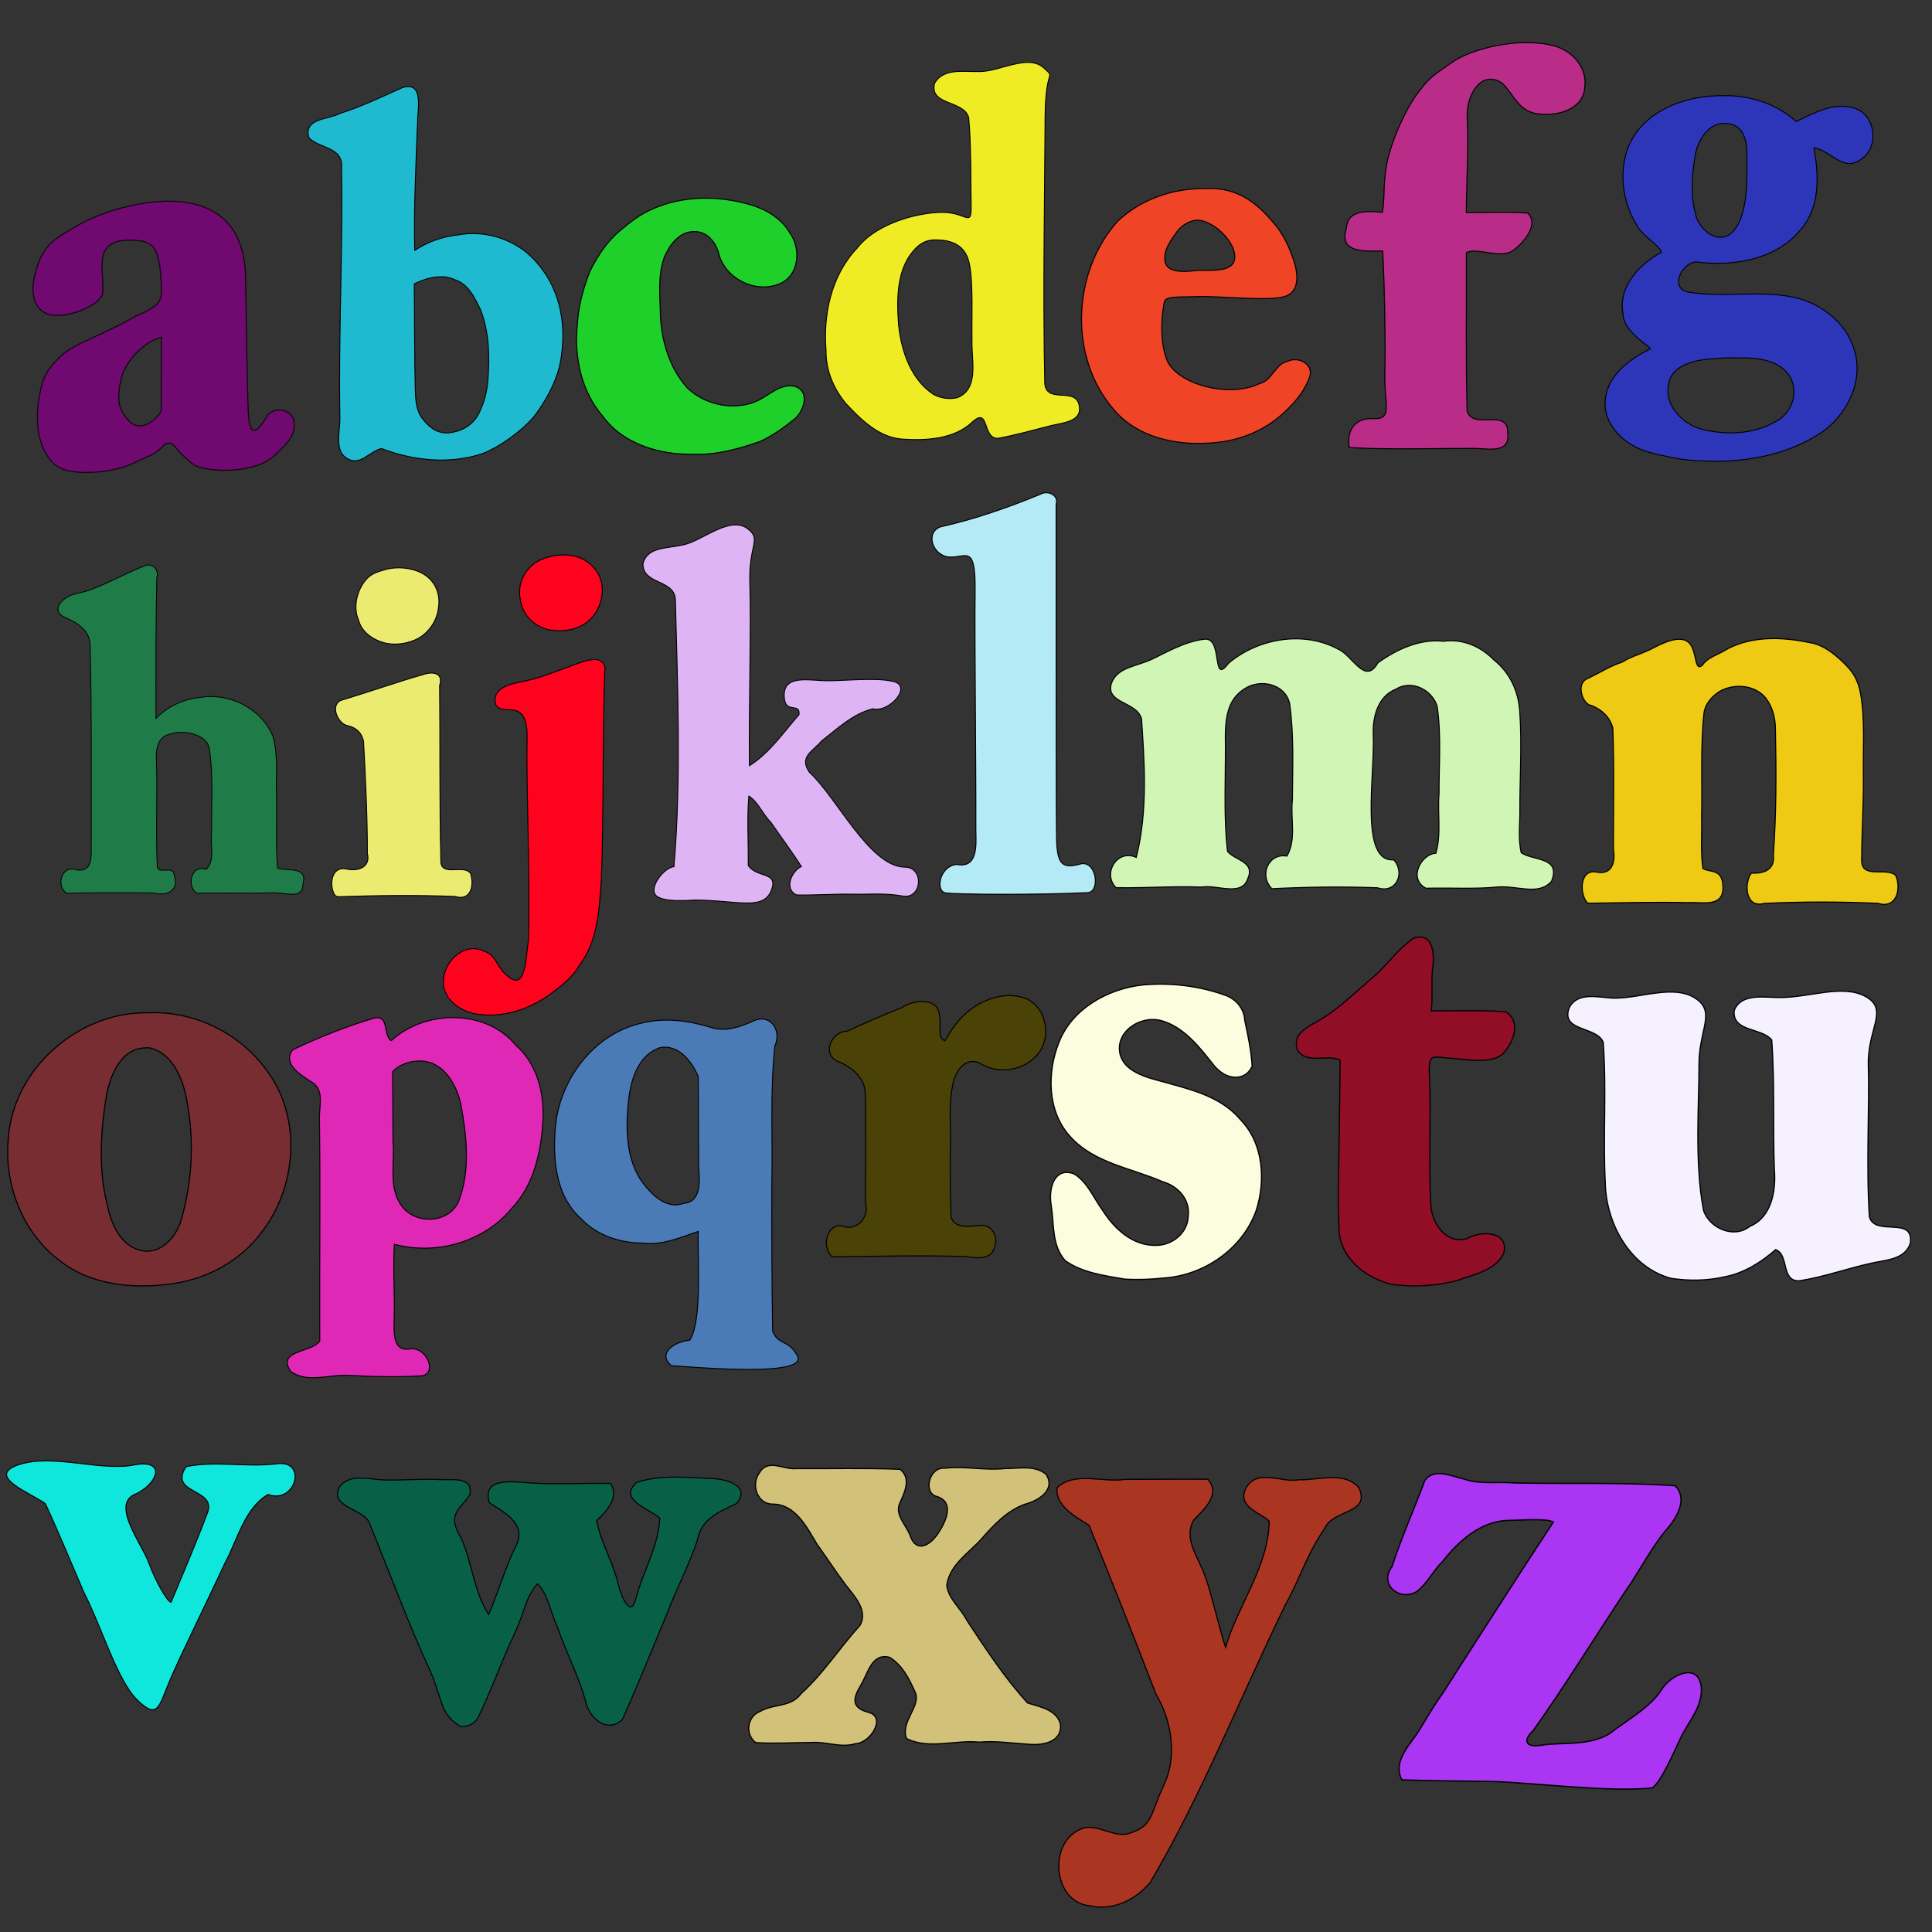
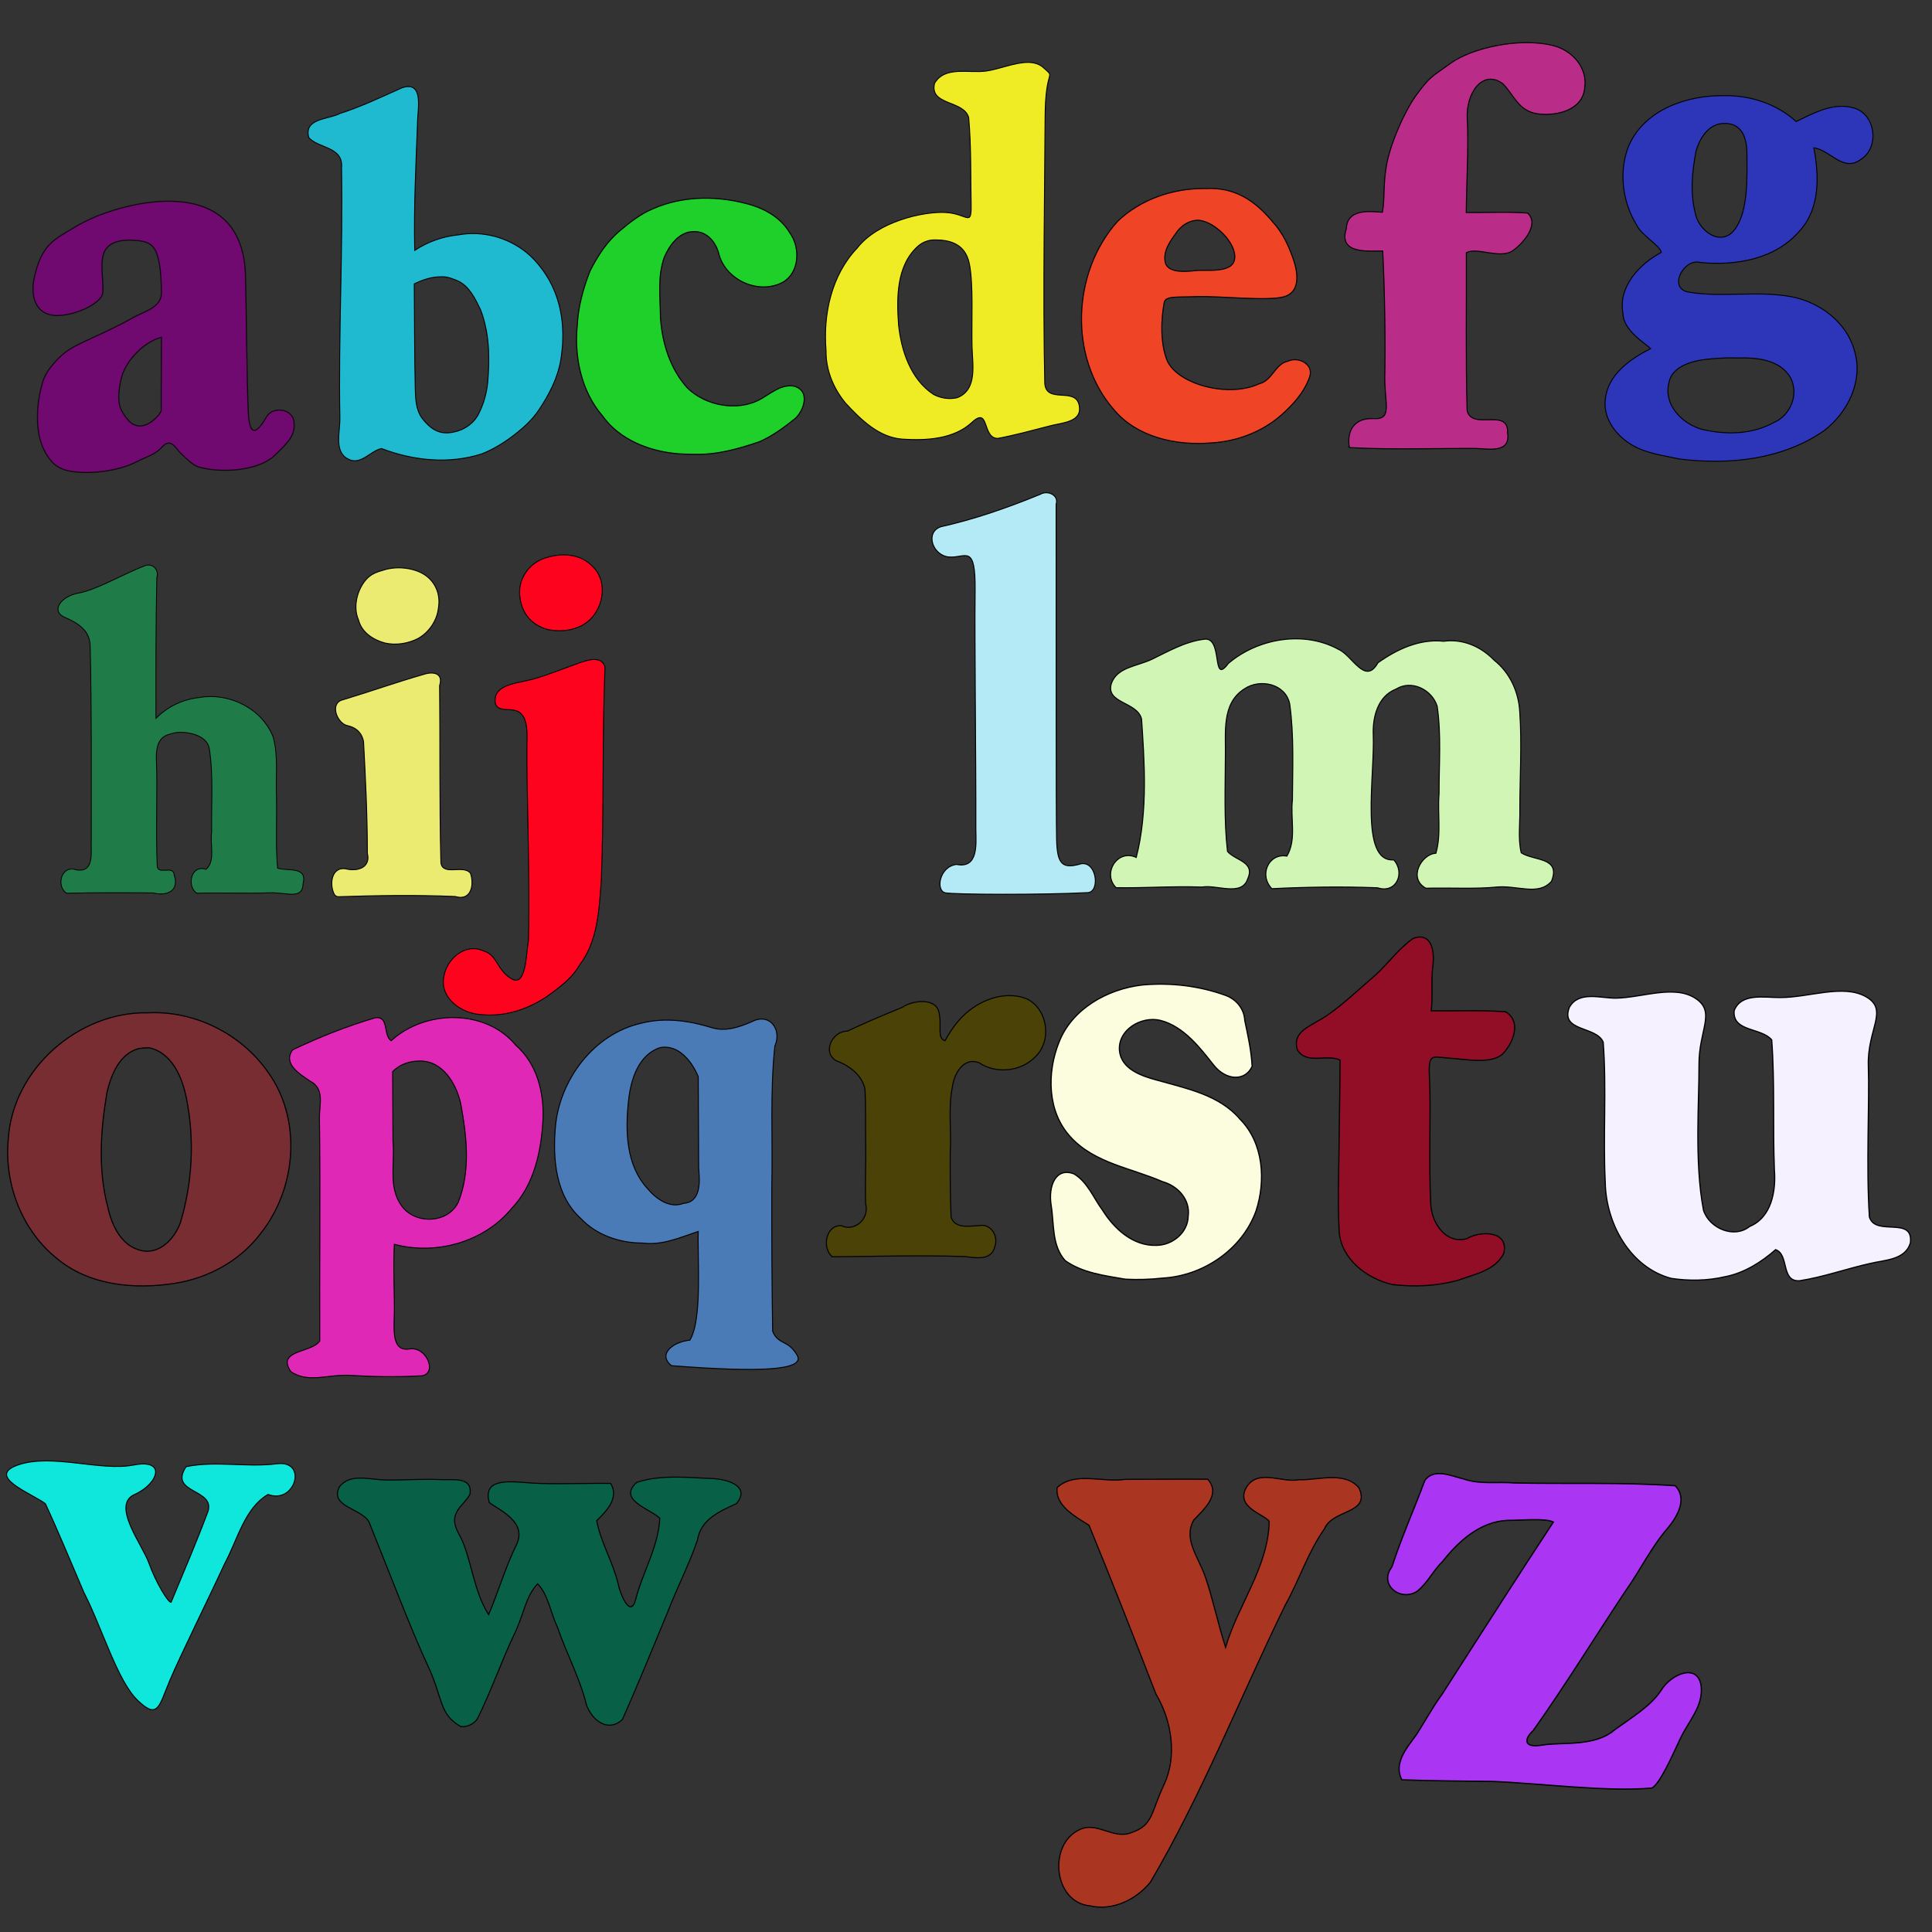
<svg xmlns="http://www.w3.org/2000/svg" xmlns:ns1="http://www.inkscape.org/namespaces/inkscape" xmlns:ns2="http://sodipodi.sourceforge.net/DTD/sodipodi-0.dtd" id="svg3505" version="1.1" ns1:version="0.91 r13725" width="1920" height="1920" viewBox="0 0 1920 1920" ns2:docname="lowercase alphabet.svg">
  <rect x="0" y="0" width="1920" height="1920" fill="#333333" stroke="none" />
  <defs id="defs3509" />
  <ns2:namedview pagecolor="#ffffff" bordercolor="#666666" borderopacity="1" objecttolerance="10" gridtolerance="10" guidetolerance="10" ns1:pageopacity="0" ns1:pageshadow="2" ns1:window-width="1280" ns1:window-height="751" id="namedview3507" showgrid="false" ns1:zoom="0.21987388" ns1:cx="536.63063" ns1:cy="752.65234" ns1:window-x="0" ns1:window-y="1" ns1:window-maximized="1" ns1:current-layer="svg3505" showguides="false">
    <ns1:grid type="xygrid" id="grid4466" />
  </ns2:namedview>
  <path style="fill:#aa3622;fill-opacity:1;stroke:#000000;stroke-width:1.133;stroke-opacity:1" d="m 1083.239,1894.005 c -36.647,-3.407 -41.903,-61.669 -10.087,-75.841 17.16,-8.234 33.614,10.466 51.46,2.98 21.389,-7.193 19.023,-19.692 32.166,-47.555 13.143,-27.863 7.905,-63.377 -8.03,-90.051 -21.65,-56.115 -43.672,-112.09 -66.483,-167.745 -13.344,-8.489 -33.888,-19.313 -31.669,-37.474 17.704,-16.359 45.47,-4.682 67.287,-8.117 27.473,-0.046 54.946,-0.33 82.418,-0.141 13.32,15.252 -3.88,29.926 -13.974,40.547 -10.605,18.723 4.406,36.333 11.45,56.326 7.045,19.994 12.681,46.994 20.184,70.149 12.445,-42.466 42.489,-79.688 43.36,-125.261 -6.436,-7.663 -32.86,-13.82 -23.16,-32.867 11.271,-20.137 35.33,-5.027 52.745,-8.395 19.267,0.596 45.048,-8.864 59.553,7.944 12.16,26.439 -26.207,21.051 -34.276,40.914 -16.497,23.256 -25.006,50.945 -38.924,75.698 -44.785,91.683 -82.251,187.189 -133.971,275.318 -14.104,17.396 -37.506,28.837 -60.05,23.574 z" id="path4455" ns1:connector-curvature="0" ns2:nodetypes="ccczcccccczccccccccc" />
  <path style="fill:#aa36f3;fill-opacity:1;stroke:#000000;stroke-width:1.28;stroke-opacity:1" d="m 1483.224,1770.393 c -30.016,-0.314 -60.037,-0.597 -90.04,-1.615 -8.781,-16.295 5.175,-32.232 14.33,-44.728 8.632,-13.389 16.072,-27.348 25.564,-40.263 21.571,-33.817 43.349,-67.49 65.064,-101.206 15.102,-23.344 30.219,-46.759 45.572,-69.981 -7.711,-4.062 -31.582,-1.625 -45.481,-1.665 -27.012,1.097 -48.547,20.43 -64.436,40.63 -9.591,9.351 -15.167,21.718 -25.476,29.867 -16.773,10.726 -38.562,-6.752 -25.047,-24.303 9.49,-29.183 22.041,-57.285 32.756,-85.989 9.354,-12.661 26.62,-4.091 38.806,-1.301 16.267,5.628 33.509,2.459 50.331,3.919 53.184,1.096 106.449,-0.824 159.567,2.735 12.738,12.674 2.054,30.893 -7.222,42 -16.568,19.093 -27.448,42.028 -42.038,62.559 -30.694,46.179 -59.687,93.503 -91.765,138.744 -9.135,8.343 -10.066,17.682 8.937,14.447 19.003,-3.235 51.957,2.082 71.813,-15.081 16.493,-11.998 36.613,-23.933 46.657,-39.87 10.044,-15.936 36.851,-27.255 39.582,-2.816 1.691,19.581 -12.704,34.153 -20.717,51.108 -8.013,16.955 -19.592,43.763 -28.064,49.278 -43.011,4.316 -114.526,-4.921 -158.693,-6.472 z" id="path4453" ns1:connector-curvature="0" ns2:nodetypes="ccccccccccccccccczczczcc" />
  <path style="fill:#086147;fill-opacity:1;stroke:#000000;stroke-width:1.025;stroke-opacity:1" d="m 457.71,1715.737 c -21.798,-12.736 -16.909,-27.11 -32.69,-60.744 -15.781,-33.634 -39.12,-94.951 -58.332,-142.57 -7.191,-13.402 -39.968,-15.045 -29.176,-35.149 10.882,-13.321 29.153,-6.819 45.647,-6.482 16.494,0.337 35.962,-1.223 53.993,-0.403 11.672,0.831 33.229,-3.747 29.758,14.977 -7.363,12.427 -22.702,18.336 -10.73,39.348 11.972,21.012 13.793,55.743 29.409,79.921 9.871,-23.247 16.825,-47.689 28.095,-70.34 9.287,-21.447 -15.084,-32.496 -27.307,-40.878 -7.266,-24.872 20.068,-21.257 41,-19.657 20.932,1.6 52.959,0.105 79.437,0.438 9.531,15.35 -6.609,29.75 -13.84,37.062 4.144,21.963 16.389,41.376 21.424,63.163 1.735,9.002 12.161,35.337 17.446,14.685 6.944,-27.074 22.567,-51.929 23.84,-80.387 -10.125,-9.537 -42.006,-18.042 -23.093,-35.429 23.849,-8.329 54.431,-4.635 73.563,-4.008 19.131,0.627 39.643,8.536 25.598,25.053 -15.51,7.189 -35.426,15.162 -38.629,36.122 -8.248,24.4 -20.361,47.444 -29.591,71.543 -14.824,35.729 -29.279,71.62 -45.088,106.93 -16.06,14.745 -33.927,-2.959 -36.894,-19.6 -7.001,-24.928 -19.197,-47.784 -27.55,-72.242 -6.743,-13.965 -9.175,-32.461 -19.743,-43.147 -12.425,13.515 -12.992,29.224 -23.699,51.278 -10.707,22.054 -22.813,56.305 -36.384,83.353 -3.824,4.915 -10.17,8.097 -16.463,7.159 z" id="path4451" ns1:connector-curvature="0" ns2:nodetypes="czcczcczccczcccccczccccccczcc" />
  <path style="fill:#10e7dc;fill-opacity:1;stroke:#000000;stroke-width:0.982;stroke-opacity:1" d="m 136.894,1689.912 c -20.291,-19.41 -35.271,-71.773 -53.511,-107.314 -12.695,-29.442 -24.814,-59.188 -38.304,-88.246 -13.144,-10.024 -60.353,-27.299 -26.673,-38.683 33.68,-11.385 81.509,6.702 114.457,0.235 32.947,-6.466 24.541,18.784 0.973,29.234 -23.568,10.45 7.535,49.648 14.217,68.374 6.683,18.726 19.185,39.546 21.988,38.779 12.448,-29.885 25.213,-59.737 36.544,-89.95 7.782,-23.143 -39.531,-17.791 -21.644,-44.794 29.788,-6.105 59.494,0.974 90.339,-2.875 30.845,-3.849 18.228,40.657 -8.844,30.494 -23.362,13.473 -30.368,45.121 -43.147,68.74 -17.955,38.884 -43.39,89.92 -54.402,115.861 -11.013,25.94 -11.703,39.554 -31.994,20.143 z" id="path4449" ns1:connector-curvature="0" ns2:nodetypes="zcczzzzccczcczz" />
-   <path style="fill:#d2c178;fill-opacity:1;stroke:#000000;stroke-width:1.174;stroke-opacity:1" d="m 750.952,1731.769 c -10.863,-8.656 -8.395,-26.011 4.546,-31.034 13.422,-7.75 30.655,-3.802 40.735,-17.714 22.224,-20.111 38.453,-45.735 58.473,-67.816 8.203,-14.811 -5.69,-29.181 -14.255,-40.134 -9.954,-13.344 -18.761,-26.893 -28.474,-40.404 -10.129,-16.707 -21.117,-39.518 -43.685,-39.897 -15.61,0.437 -22.259,-19.288 -13.799,-30.703 8.455,-15.247 24.119,-3.195 36.623,-4.593 34.471,0.221 68.959,-0.671 103.416,0.699 10.953,8.921 5.058,21.818 -0.311,33.551 -5.369,11.732 6.477,21.626 10.339,32.605 5.924,16.768 19.109,10.333 27.647,-2.367 8.537,-12.7 16.181,-31.033 -0.745,-36.658 -14.737,-3.085 -8.124,-29.755 7.312,-28.22 19.917,-2.28 39.891,2.45 59.847,0.344 13.538,0.172 29.973,-3.88 41.099,5.904 9.739,15.655 -8.204,26.333 -21.528,29.643 -17.18,6.396 -30.084,19.826 -42.294,33.78 -12.21,13.954 -32.315,26.051 -34.989,46.702 1.527,13.712 14.02,22.887 19.996,34.884 18.728,28.322 37.315,56.986 60.329,82.088 12.351,3.801 29.908,6.979 32.764,21.932 0.876,17.56 -18.649,20.366 -32.116,19.019 -16.217,-1.003 -32.479,-3.498 -48.698,-2.056 -23.947,-2.496 -49.491,7.508 -72.221,-3.478 -6.682,-16.635 14.862,-32.272 8.466,-46.314 -6.396,-14.042 -12.632,-26.577 -25.273,-34.49 -17.761,-4.41 -20.84,14.394 -28.946,28.094 -8.106,13.7 -8.857,22.113 8.308,26.721 17.165,4.609 2.022,30.156 -13.497,31.049 -14.631,4.417 -28.976,-2.367 -43.626,-1.25 -18.478,0.126 -36.976,1.282 -55.442,0.114 z" id="path4447" ns1:connector-curvature="0" ns2:nodetypes="cccccccccczczccccczccccccczczzccc" />
  <path style="fill:#df28b6;fill-opacity:1;stroke:#000000;stroke-width:0.97;stroke-opacity:1" d="m 372.869,1011.464 c -28.146,8.363 -55.526,19.203 -82.022,31.831 -10.255,13.928 7.448,24.38 17.29,31.081 14.822,7.693 9.165,23.413 9.321,36.356 1.039,73.958 -0.021,147.923 0.328,221.883 -7.929,11.997 -43.485,8.694 -28.801,30.45 17.397,12.018 37.628,2.459 58.709,3.751 21.081,1.292 45.857,1.903 68.719,0.553 19.525,0.78 8.718,-29.665 -9.354,-26.784 -18.073,2.881 -15.431,-18.869 -15.155,-36.673 0.276,-17.804 -1.323,-44.883 0,-67.325 41.512,11.108 89.292,-2.216 116.763,-35.87 21.967,-23.024 29.201,-56.258 30.892,-87.075 1.503,-27.12 -5.678,-56.354 -26.826,-74.788 -30.021,-36.514 -90.361,-35.453 -123.994,-4.578 -8.219,-5.503 -1.738,-24.735 -15.87,-22.814 z m 43.892,42.971 c 23.117,-0.614 36.735,22.59 41.128,42.49 5.885,32.007 9.924,66.634 -2.416,97.656 -10.155,21.681 -43.297,22.529 -56.559,3.471 -13.302,-18.617 -6.232,-42.601 -8.366,-63.769 -0.154,-23.122 -0.197,-46.244 -0.312,-69.367 6.844,-7.056 16.805,-10.537 26.525,-10.483 z" id="path4417" ns1:connector-curvature="0" ns2:nodetypes="cccccczczzccccccccccccc" />
  <path id="path4411" style="fill:#4a7bb6;fill-opacity:1;stroke:#000000;stroke-width:0.975;stroke-opacity:1" d="m 679.266,1195.87 c 17.67,-1.115 16.228,-22.095 15.044,-34.955 -0.18,-30.277 -0.253,-60.579 -0.412,-90.866 -6.064,-14.959 -19.417,-32.217 -37.569,-29.012 -21.848,6.875 -29.477,31.931 -31.652,52.444 -3.317,30.109 -2.752,64.671 19.224,88.163 8.403,9.947 21.771,19.589 35.365,14.226 z m -12.046,161.315 c -14.16,-11.695 2.084,-23.819 18.328,-25.335 12.499,-20.333 7.465,-79.922 8.357,-108.06 -17.857,5.914 -35.747,14.09 -55.056,11.546 -22.79,0.049 -45.976,-7.708 -61.798,-24.603 -24.982,-22.573 -27.791,-58.884 -25.151,-90.368 4.075,-47.317 38.194,-93.044 85.66,-103.554 23.085,-5.927 47.127,-2.509 69.546,4.381 13.709,4.367 27.39,-0.395 39.945,-5.803 18.091,-9.507 30.262,8.162 22.988,24.208 -4.927,46.657 -1.938,93.662 -3.036,140.475 -0.083,47.633 0.094,95.268 0.845,142.896 5.617,13.922 15.011,7.876 24.286,23.715 9.275,15.839 -40.934,17.029 -124.913,10.502 z" ns1:connector-curvature="0" ns2:nodetypes="ccccccccccccccccccczc" />
  <path style="fill:#782d33;fill-opacity:1;stroke:#000000;stroke-width:1.105;stroke-opacity:1" d="m 147.189,1006.517 c -69.081,-1.468 -134.837,56.038 -138.977,125.725 -4.153,44.597 13.772,91.329 49.351,119.23 31.693,26.032 75.843,30.007 115.048,24.067 33.838,-4.999 65.941,-22.356 86.59,-49.953 35.583,-44.867 41.211,-113.491 6.744,-160.616 -26.484,-37.686 -72.668,-60.704 -118.757,-58.453 z m 0.868,34.731 c 23.015,4.877 33.136,29.595 37.23,50.332 8.186,40.891 5.976,83.95 -6.122,123.817 -5.729,15.648 -20.881,31.835 -39.072,27.301 -19.734,-4.587 -29.054,-25.144 -32.988,-43.166 -9.829,-37.247 -7.155,-76.592 -0.744,-114.159 4.101,-17.269 12.266,-37.771 30.934,-43.148 3.539,-0.718 7.158,-0.925 10.762,-0.977 z" id="path6443" ns1:connector-curvature="0" ns2:nodetypes="ccccccccccccccc" />
  <path style="fill:#4a4207;fill-opacity:1;stroke:#000000;stroke-width:1.014;stroke-opacity:1" d="m 826.765,1248.705 c -10.022,-8.892 -6.11,-31.194 9.178,-30.699 13.795,6.541 28.184,-7.104 24.339,-21.443 -0.684,-20.588 0.434,-41.372 0.016,-62.039 -0.336,-17.368 0.326,-34.827 -0.726,-52.138 -2.896,-14.363 -15.99,-23.648 -28.921,-28.383 -13.885,-8.941 -2.984,-29.415 11.463,-29.28 17.853,-8.385 36.037,-16.09 54.283,-23.497 11.008,-7.479 33.287,-9.657 36.635,4.382 3.348,14.04 -2.323,26.203 6.14,28.658 6.291,-11.495 14.025,-22.362 24.606,-30.439 15.83,-12.257 38.554,-19.111 57.619,-10.732 20.273,10.867 24.03,41.846 7.149,57.461 -14.329,14.501 -38.738,16.886 -55.646,5.522 -15.235,-5.872 -24.585,10.8 -26.31,23.498 -4.549,21.601 -0.92,43.787 -2.26,65.644 -0.106,21.474 -0.073,42.958 0.854,64.417 4.037,11.914 18.4,8.729 28.062,8.295 11.561,-2.148 19.04,10.445 15.535,20.48 -3.293,14.809 -18.962,11.675 -29.801,10.316 -43.716,-1.399 -87.526,-0.187 -131.196,0.267 l -0.656,-0.188 -0.362,-0.104 z" id="path4401" ns1:connector-curvature="0" ns2:nodetypes="cccccccczccccccccccccccc" />
  <path style="fill:#fcfcdf;fill-opacity:1;stroke:#000000;stroke-width:1.198;stroke-opacity:1" d="m 1118.421,1271.273 c -20.485,-3.57 -42.575,-6.168 -59.883,-18.511 -13.442,-15.257 -10.792,-35.604 -13.915,-54.918 -3.123,-19.314 4.627,-38.324 22.847,-31.178 13.466,8.182 19.316,24.066 28.415,36.322 11.547,18.321 30.074,35.322 53.073,34.634 16.034,0.028 31.652,-12.511 31.87,-29.213 2.139,-16.574 -10.566,-29.991 -25.655,-34.135 -30.784,-13.455 -67.271,-18.224 -91.051,-44.121 -23.446,-25.058 -23.915,-63.854 -11.737,-94.303 12.981,-33.397 48.207,-52.894 82.466,-56.953 28.063,-2.625 56.959,0.763 83.457,10.424 10.364,3.857 18.165,13.353 18.681,24.568 3.185,15.154 6.576,30.36 7.388,45.871 -7.061,15.087 -25.916,14.215 -38.242,-1.277 -12.326,-15.492 -29.392,-38.772 -53.435,-44.54 -18.655,-4.261 -42.1,9.514 -40.173,30.379 1.871,17.978 21.477,24.855 36.528,28.916 29.379,8.422 62.529,14.518 83.315,39.084 23.343,23.547 25.689,60.841 15.88,91.014 -13.773,38.38 -52.578,64.607 -92.808,66.818 -12.283,1.367 -24.677,1.732 -37.02,1.117 z" id="path4397" ns1:connector-curvature="0" ns2:nodetypes="cczccccccccccczccccccc" />
  <path style="fill:#910e26;fill-opacity:1;stroke:#000000;stroke-width:1.15;stroke-opacity:1" d="m 1383.651,1276.558 c -25.198,-5.904 -50.622,-24.937 -52.822,-52.539 -1.678,-34.15 -0.06,-68.43 0.105,-102.63 0.356,-22.628 0.722,-45.256 0.823,-67.887 -13.347,-6.371 -33.235,4.968 -42.467,-10.248 -4.943,-16.893 9.778,-22.051 25.452,-31.528 15.674,-9.476 35.874,-28.696 53.229,-43.674 12.45,-11.577 22.575,-26.01 36.645,-35.567 18.462,-6.56 21.224,13.534 19.326,27.718 -1.899,14.185 0.178,29.627 -1.625,44.333 24.643,0.356 49.327,-0.888 73.934,0.942 15.392,9.233 8.574,29.062 -1.897,40.861 -10.471,11.8 -37.183,6.392 -54.536,5.195 -17.353,-1.197 -20.673,-5.847 -19.154,21.989 1.519,27.837 -0.967,82.606 1.235,123.767 1.102,18.35 14.987,39.406 35.85,33.676 13.621,-8.173 42.307,-7.988 36.619,14.754 -8.487,17.092 -29.62,20.711 -45.972,26.782 -21.027,5.705 -43.169,6.571 -64.746,4.054 z" id="path4395" ns1:connector-curvature="0" ns2:nodetypes="ccccczcczcczzzccccc" />
  <path style="fill:#f6f1fe;fill-opacity:1;stroke:#000000;stroke-width:1.181;stroke-opacity:1" d="m 1660.624,1270.393 c -40.941,-11.061 -64.571,-54.752 -65.331,-95.021 -2.357,-46.547 1.482,-93.216 -2.067,-139.725 -6.711,-16.1 -42.968,-10.169 -33.621,-34.546 9.35,-16.741 31.089,-8.941 46.347,-9.145 26.212,-0.496 57.632,-13.529 78.754,0.057 21.121,13.586 3.496,31.218 3.74,66.393 0.244,35.175 -4.739,96.837 4.499,144.414 5.777,17.864 30.402,28.479 45.882,15.989 21.73,-8.926 26.314,-35.561 24.518,-56.448 -1.648,-42.964 0.524,-86.027 -2.643,-128.941 -10.23,-12.357 -39.14,-7.766 -37.338,-28.984 6.939,-18.056 30.318,-12.909 45.476,-13.126 28.56,0.231 62.842,-13.777 85.683,-0.693 22.841,13.084 0.988,32.146 2.214,68.665 1.225,36.519 -2.293,100.183 1.06,150.179 6.13,19.87 44.107,-1.558 40.722,25.816 -5.197,16.941 -25.581,16.867 -39.899,20.31 -23.564,5.247 -46.513,13.559 -70.358,17.239 -18.779,0.944 -9.917,-26.01 -23.674,-30.943 -14.064,12.3 -31.043,23.171 -50.134,26.867 -17.604,4.103 -35.996,4.373 -53.829,1.644 z" id="path4393" ns1:connector-curvature="0" ns2:nodetypes="ccccczzcccccczzccccccc" />
-   <path style="fill:#deb4f5;fill-opacity:1;stroke:#000000;stroke-width:0.916;stroke-opacity:1" d="m 669.766,861.298 c 7.597,-88.249 3.325,-187.462 1.401,-266.181 -1.823,-19.696 -32.927,-14.112 -32.162,-35.163 5.017,-17.726 25.604,-14.271 43.105,-19.29 17.501,-5.019 43.952,-27.818 60.692,-15.358 14.712,10.95 0.932,15.708 2.378,54.969 1.446,39.261 -1.066,120.327 -0.395,180.693 20.216,-12.819 33.925,-33.299 49.254,-50.707 1.463,-13.157 -14.126,0.57 -14.724,-18.448 -0.598,-19.018 18.333,-16.683 36.61,-15.488 18.277,1.194 51.598,-3.689 71.621,0.832 20.023,4.521 -3.92,31.416 -20.008,27.227 -20.168,4.948 -35.193,19.717 -51.077,31.95 -7.979,9.989 -23.076,15.376 -11.97,31.33 26.842,24.326 59.355,93.075 94.211,94.083 20.136,-0.575 17.916,32.682 -2.024,28.649 -17.205,-3.132 -34.394,-1.371 -51.759,-1.795 -17.759,-0.241 -35.594,1.201 -53.288,0.788 -13.148,-6.217 -4.521,-24 4.762,-28.251 -9.422,-14.847 -20.218,-29.188 -30.279,-43.906 -7.95,-7.702 -13.225,-21.062 -21.923,-26.077 -1.912,22.809 -0.278,45.937 -0.595,68.87 8.541,12.94 29.977,5.711 23.134,24.337 -7.816,21.277 -34.142,10.125 -76.694,10.125 -2.389,0 -31.815,2.913 -38.453,-4.958 -6.637,-7.87 8.084,-27.169 18.184,-28.228 z" id="path4379" ns1:connector-curvature="0" ns2:nodetypes="ccczazcczzzcccccccccccsszc" />
  <path style="fill:#d0f5b4;fill-opacity:1;stroke:#000000;stroke-width:1.035;stroke-opacity:1" d="m 1109.162,882.167 c -14.119,-14.053 1.301,-38.854 20.015,-30.064 12.017,-46.545 7.835,-98.554 5.285,-137.541 -4.285,-17.494 -36.126,-15.252 -29.958,-35.431 5.916,-16.36 25.404,-16.78 40.669,-24.147 15.265,-7.367 32.614,-17.401 51.245,-19.692 19.658,-3.204 7.121,47.085 24.269,24.042 29.332,-24.988 75.104,-32.98 109.547,-13.988 13.847,6.139 26.408,36.14 39.127,13.326 18.963,-13.47 41.458,-23.952 65.281,-21.407 19.057,-2.596 37.013,5.158 50.126,18.753 15.953,12.557 24.592,31.868 25.575,51.913 2.199,31.891 0.059,63.91 0.063,95.854 0.284,14.502 -1.959,29.67 1.387,43.738 12.789,8.278 39.635,4.052 30.086,28.222 -12.857,15.023 -34.256,3.72 -54.909,5.82 -20.653,2.1 -46.603,0.532 -69.897,1.153 -18.114,-9.601 -4.554,-33.996 9.877,-34.753 5.568,-19.16 1.506,-39.448 3.156,-59.092 -0.081,-28.965 2.334,-58.327 -1.865,-87.021 -5.123,-16.508 -25.485,-26.672 -40.921,-17.038 -18.411,7.171 -23.249,28.354 -22.585,45.176 1.643,41.577 -13.869,127.247 20.346,124.51 11.625,12.91 2.635,33.931 -16.111,27.768 -34.954,-1.345 -70.007,-0.828 -104.956,0.907 -13.191,-13.31 -3.434,-35.571 14.873,-32.396 9.897,-16.75 3.253,-37.474 5.501,-55.878 0.141,-31.82 1.699,-63.938 -2.74,-95.519 -4.252,-19.992 -29.584,-25.252 -45.035,-14.761 -22.934,14.502 -18.307,43.865 -18.858,66.982 -0.051,31.477 -1.486,63.262 2.11,94.521 7.911,9.347 28.067,10.144 19.923,27.609 -5.927,17.509 -31.206,5.1 -45.257,7.832 -28.447,-1.099 -57.011,1.098 -85.366,0.602 z" id="path4377" ns1:connector-curvature="0" ns2:nodetypes="cccczcccccccccczcccccscccccccccccc" />
-   <path style="fill:#eeca15;fill-opacity:1;stroke:#000000;stroke-width:1.099;stroke-opacity:1" d="m 1577.548,897.282 c -7.793,-8.13 -8.173,-33.314 8.371,-30.739 16.068,3.583 19.711,-9.574 17.448,-22.536 0.01,-40.176 0.861,-80.394 -0.58,-120.543 -2.734,-10.318 -10.58,-18.181 -21.042,-22.26 -8.516,-0.715 -15.961,-20.618 -5.067,-26.363 12.192,-5.71 24.346,-13.466 35.481,-16.818 8.839,-5.928 21.767,-8.835 32.371,-14.896 11.096,-5.545 31.72,-15.381 37.663,1.803 3.549,7.22 2.925,25.647 11.402,13.832 5.292,-5.83 14.555,-8.541 24.09,-14.398 24.747,-12.47 53.958,-11.314 80.406,-5.829 15.7,2.051 29.976,15.774 37.76,23.84 7.784,8.066 11.511,17.353 13.218,27.178 4.674,27.604 2.199,55.849 2.768,83.724 0.157,27.002 -1.595,53.979 -1.724,80.96 -0.68,20.195 24.376,6.922 33.888,15.757 5.646,13.337 0.891,33.557 -17.605,27.724 -37.742,-1.699 -75.522,-1.72 -113.262,0.057 -18.532,5.344 -20.343,-19.986 -12.583,-30.145 12.182,0.813 23.633,-3.253 21.776,-17.894 2.988,-41.411 2.958,-83.036 2.064,-124.529 -0.045,-12.541 -3.072,-22.755 -9.704,-31.611 -10.967,-13.273 -31.657,-14.6 -45.951,-6.392 -6.726,4.363 -14.294,11.997 -15.357,21.829 -3.607,33.965 -1.595,68.272 -2.325,102.378 0.472,17.242 -1.181,34.739 1.297,51.811 7.565,4.101 20.095,-0.252 19.957,19.286 -0.138,19.538 -21.158,13.726 -33.768,14.524 -32.955,-0.742 -65.924,0.181 -98.86,0.563 l -2.131,-0.314 z" id="path4375" ns1:connector-curvature="0" ns2:nodetypes="cccccccccccczcccccccccccccczcccc" />
  <path style="fill:#1f7b47;fill-opacity:1;stroke:#000000;stroke-width:0.817;stroke-opacity:1" d="m 66.206,887.728 c -10.723,-6.769 -5.596,-28.747 9.887,-23.218 18.438,2.794 13.883,-18.533 14.592,-30.212 C 90.649,769.948 91.159,705.57 89.598,641.239 88.96,627.145 78.874,619.711 64.473,613.567 50.071,607.423 60.193,592.611 78.171,589.364 c 17.978,-3.247 43.701,-18.657 65.839,-27.191 7.804,-3.06 14.342,4.54 11.857,11.78 -1.088,46.635 -0.948,93.296 -0.876,139.941 11.378,-11.666 26.974,-19.126 43.346,-20.712 29.455,-5.187 61.994,10.909 73.1,39.188 5.37,19.172 2.403,39.544 3.316,59.236 0.544,23.687 -0.989,47.568 1.116,71.14 9.812,3.26 29.846,-2.166 25.357,15.307 -0.525,16.888 -16.506,8.393 -34.021,9.218 -17.515,0.825 -47.733,-0.236 -71.582,0.386 -10.16,-6.198 -6.389,-28.841 9.155,-23.731 9.668,-8.412 3.603,-25.177 5.558,-37.087 -0.455,-27.311 1.848,-54.909 -2.197,-82.004 -1.776,-15.872 -26.257,-18.546 -34.813,-16.442 -8.556,2.104 -19.128,3.453 -17.895,28.008 1.232,24.555 -0.703,69.589 0.81,104.327 0.712,9.264 16.524,-1.523 16.924,9.096 5.309,15.914 -7.787,20.976 -21.096,17.546 -28.613,-0.231 -57.275,-0.402 -85.863,0.357 z" id="path4373" ns1:connector-curvature="0" ns2:nodetypes="cccczzcccccccczcccczzcccc" />
  <path style="fill:#b4eaf5;fill-opacity:1;stroke:#000000;stroke-width:0.996;stroke-opacity:1" d="m 950.625,859.052 c 21.568,4.359 19.425,-19.901 19.146,-34.069 0.158,-79.102 -1.35,-189.175 -0.738,-237.314 0.612,-48.139 -9.153,-32.927 -25.642,-34.106 -16.489,-1.179 -24.566,-24.444 -8.508,-30.059 33.838,-7.524 66.756,-19.076 98.809,-32.211 7.413,-4.481 18.879,0.728 15.88,9.936 0.123,111.158 -0.14,310.592 0.503,333.476 0.642,22.884 4.975,28.776 21.985,24.362 17.534,-6.46 22.08,27.352 8.887,28.019 -47.129,2.382 -131.353,1.964 -141.35,0.226 -9.997,-1.739 -6.343,-26.205 11.028,-28.259 z" id="path4371" ns1:connector-curvature="0" ns2:nodetypes="cczzccczcszc" />
  <path style="fill:#ebeb72;fill-opacity:1;stroke:#000000;stroke-width:0.927;stroke-opacity:1" d="m 382.364,638.988 c -11.66,-3.137 -22.998,-10.708 -26.034,-22.777 -5.491,-12.357 -1.77,-27.666 5.305,-37.501 7.075,-9.834 14.826,-10.499 22.222,-12.949 13.872,-3.488 30.711,-0.656 40.445,7.091 9.734,7.747 13.403,19.627 11.402,31.282 -1.323,12.587 -9.342,24.266 -20.166,30.356 -10.064,5.151 -22.106,7.071 -33.174,4.497 z m -50.043,249.96 c -5.586,-10.441 -2.694,-29.342 13.149,-25.106 11.789,2.178 22.912,-2.794 19.607,-15.866 0.031,-37.021 -1.815,-74.109 -3.805,-111.082 -1.401,-7.404 -6.003,-13.577 -16.113,-15.792 -10.11,-2.215 -17.822,-21.924 -4.944,-25.513 26.894,-8.094 53.4,-17.501 80.389,-25.257 9.872,-3.369 20.248,-1.46 16.284,10.947 0.593,58.711 -0.225,117.448 1.276,176.143 2.002,13.534 22.353,1.39 29.423,10.464 3.932,11.711 0.524,27.902 -15.261,23.028 -38.491,-1.591 -77.035,-1.058 -115.525,0.222 -1.745,0.151 -3.562,-0.674 -4.479,-2.188 z" id="path4359" ns1:connector-curvature="0" ns2:nodetypes="cczczccccccczcccccccc" />
  <path style="fill:#fd031e;fill-opacity:1;stroke:#000000;stroke-width:0.925;stroke-opacity:1" d="m 544.995,625.797 c -15.788,-4.017 -26.245,-15.423 -28.201,-31.718 -2.693,-16.534 7.094,-32.484 22.315,-38.573 15.698,-6.036 35.449,-6.301 48.308,5.965 20.42,17.415 10.857,53.628 -13.633,62.094 -8.923,3.743 -19.377,3.958 -28.789,2.232 z m -67.726,382.432 c -18.848,-1.307 -40.13,-16.245 -36.252,-37.217 2.453,-17.617 20.986,-34.09 39.022,-26.179 14.568,4.13 12.994,18.523 28.092,27.782 15.097,9.259 14.673,-26.124 17.023,-37.692 1.805,-66.745 -2.376,-155.586 -1.339,-200.301 1.037,-44.715 -25.595,-20.506 -31.5,-35.192 -3.378,-18.393 19.542,-20.193 33.655,-23.57 14.112,-3.377 29.733,-9.89 41.781,-14.164 12.047,-4.274 29.175,-12.23 33.497,1.028 -2.843,70.748 -0.922,141.646 -3.674,212.379 -2.225,28.888 -3.303,60.001 -21.683,84.077 -6.5,11.317 -15.299,18.413 -26.02,26.509 -20.407,15.899 -46.52,25.528 -72.6,22.541 z" id="path4357" ns1:connector-curvature="0" ns2:nodetypes="ccccccccczczczzccccc" />
  <path style="fill:#2d36b9;fill-opacity:1;stroke:#000000;stroke-width:0.952;stroke-opacity:1" d="m 1713.458,95.066 c -36.723,-0.611 -78.785,13.653 -94.707,49.512 -10.301,25.194 -6.6,55.573 7.44,78.56 4.985,10.929 23.234,20.373 24.834,27.679 -21.948,11.583 -43.353,34.463 -38.087,61.205 0.398,16.183 21.504,28.828 27.433,34.4 -19.979,10.121 -42.146,25.488 -44.938,49.643 -2.631,18.191 8.876,34.813 24.014,44.679 15.137,9.866 32.725,11.703 49.613,15.394 48.87,6.163 101.984,0.742 143.381,-27.919 23.944,-18.129 39.639,-49.933 30.436,-79.883 -7.683,-28.103 -34.341,-47.925 -62.043,-53.352 -34.356,-6.575 -69.494,1.203 -103.847,-4.894 -19.484,-5.024 -2.954,-33.556 12.534,-29.286 35.422,3.673 75.475,-3.28 99.439,-31.94 19.99,-22.401 18.821,-54.347 13.628,-81.949 16.345,2.139 29.14,24.709 46.824,11.451 18.785,-11.973 14.611,-45.357 -7.485,-51.173 -20.134,-5.66 -39.333,5.138 -56.928,13.571 -19.277,-17.546 -45.68,-26.144 -71.541,-25.699 z m -0.496,27.619 c 16.062,-0.603 23.171,11.081 23.114,30.68 -0.056,19.599 1.937,55.941 -11.968,74.507 -13.905,18.566 -36.782,0.941 -39.537,-16.843 -4.889,-19.497 -2.939,-40.232 0.722,-59.784 3.225,-13.101 12.588,-28.418 27.669,-28.56 z m 13.423,233.068 c 18.895,-0.585 42.425,1.322 52.97,19.536 8.582,16.394 0.237,37.477 -16.584,44.612 -21.643,12.082 -48.261,12.37 -71.8,6.662 -19.413,-5.558 -37.756,-24.224 -32.503,-45.785 3.219,-19.359 29.527,-23.161 41.856,-24.157 12.329,-0.996 17.331,-1.137 26.061,-0.868 z" id="path4355" ns1:connector-curvature="0" ns2:nodetypes="ccccccczccccccccccccczzcccccccczc" />
  <path style="fill:#b92d88;fill-opacity:1;stroke:#000000;stroke-width:1.015;stroke-opacity:1" d="m 1340.87,444.305 c -2.492,-16.374 5.021,-29.29 24.321,-28.277 19.3,1.013 10.343,-15.299 11.011,-43.184 0.667,-27.885 0.072,-82.304 -2.085,-123.402 -16.197,0.135 -44.323,2.652 -36.105,-22.27 0.832,-19.648 22.213,-17.236 35.817,-16.24 2.487,-14.03 0.533,-25.281 3.877,-45.79 3.345,-20.509 17.768,-54.487 30.334,-71.378 12.565,-16.891 13.138,-16.301 33.811,-31.056 20.672,-14.755 67.363,-25.916 101.749,-17.391 18.792,4.706 34.329,21.842 31.245,42.011 -1.74,22.068 -28.009,28.463 -47.001,25.748 -18.993,-2.715 -23.513,-19.256 -34.612,-30.108 -20.38,-14.46 -36.615,10.375 -35.092,35.263 1.524,24.888 -0.683,62.003 -0.984,93.004 20.312,0.17 40.652,-0.914 60.941,0.483 11.929,10.884 -3.664,29.469 -14.477,37.251 -12.558,9.038 -35.934,-3.777 -46.363,2.204 0.243,52.357 -0.713,104.726 0.764,157.072 5.424,19.975 41.311,-3.597 40.243,22.004 3.02,20.585 -18.845,15.676 -31.808,15.414 -41.561,-0.182 -83.248,1.407 -124.728,-0.823 0,0 -0.572,-0.357 -0.858,-0.536 z" id="path4349" ns1:connector-curvature="0" ns2:nodetypes="czzccczzzcczczccacccccc" />
  <path style="fill:#1fbad0;fill-opacity:1;fill-rule:nonzero;stroke:#000000;stroke-width:0.916;stroke-opacity:1" d="m 406.032,86.08 c -1.805,-0.03 -3.924,0.32 -6.407,1.124 -20.339,9.059 -40.438,18.756 -61.731,25.538 -11.427,6.135 -35.97,4.56 -31.129,23.726 8.761,11.087 34.669,8.839 32.64,30.206 1.484,82.653 -3.133,165.825 -1.642,248.748 0.248,13.798 -6.043,33.392 7.968,40.626 12.608,7.106 22.148,-8.011 33.44,-10.288 31.465,12.105 67.499,15.775 99.913,5.177 11.987,-4.7 23.456,-12.023 33.741,-20.13 8.346,-6.578 16.327,-14.001 22.279,-22.805 10.273,-15.197 19.237,-32.252 22.196,-50.356 3.689,-22.569 2.738,-46.723 -6.243,-68.322 -5.782,-14.731 -17.12,-29.917 -28.402,-38.85 -18.764,-14.874 -43.453,-21.35 -67.087,-17.068 -15.605,1.539 -30.423,6.867 -43.439,15.426 -0.968,-41.814 1.177,-83.707 2.754,-125.511 -0.232,-11.518 5.85,-36.997 -8.851,-37.242 z M 440.082,275.038 c 5.383,0.064 10.41,2.278 15.291,4.274 11.283,5.523 16.74,17.31 22.238,28.607 8.71,22.783 9.226,47.688 7.101,71.567 -0.971,10.91 -4.002,21.81 -8.969,31.612 -4.744,9.575 -14.141,16.112 -24.519,18.18 -12.996,3.1 -22.462,-1.489 -31.783,-13.744 -6.028,-8.194 -6.41,-18.639 -6.744,-28.395 -0.808,-35.005 -0.667,-70.024 -0.997,-105.036 8.333,-4.063 17.316,-7.122 26.7,-7.014 0.565,-0.042 1.125,-0.059 1.682,-0.052 z" id="path4347" ns1:connector-curvature="0" ns2:nodetypes="sccccscccssscccccssccsccccccs" />
  <path style="fill:#1fd02b;fill-opacity:1;stroke:#000000;stroke-width:1.037;stroke-opacity:1" d="m 673.362,450.919 c -28.349,-2.569 -57.584,-13.78 -74.638,-37.65 -21.201,-24.707 -28.206,-58.695 -24.997,-90.5 0.953,-18.359 5.907,-36.294 12.573,-53.284 7.578,-15.095 16.813,-29.474 29.984,-40.336 9.735,-8.257 20.154,-16.369 31.996,-21.375 31.048,-13.916 67.053,-13.49 99.237,-3.806 15.014,4.803 29.236,13.592 37.389,27.436 10.531,14.488 9.801,39.23 -6.719,48.961 -23.585,12.801 -55.892,-1.368 -63.511,-26.84 -2.535,-12.005 -11.795,-23.981 -25.233,-23.374 -14.412,-0.014 -23.961,13.304 -29.171,25.208 -7.054,19.383 -4.108,40.431 -3.894,60.575 1.682,25.14 9.716,50.918 26.905,69.769 18.511,17.92 48.745,22.659 70.069,12.288 11.057,-5.378 21.952,-16.498 35.469,-14.281 17.621,4.532 9.404,25.793 0.923,32.588 -11.332,9.079 -22.301,17.08 -35.046,22.68 -20.823,7.142 -42.369,13.149 -64.605,12.495 -5.581,0.016 -11.162,-0.189 -16.73,-0.555 z" id="path4339" ns1:connector-curvature="0" ns2:nodetypes="ccccccccccccccscsccc" />
  <path style="fill:#efec26;fill-opacity:1;stroke:#000000;stroke-width:0.921;stroke-opacity:1" d="m 1021.735,62.018 c -13.003,-0.127 -28.557,6.713 -41.557,8.569 -17.428,2.488 -41.01,-5.366 -51.4,12.143 -5.461,22.336 28.99,16.573 33.887,34.084 2.613,28.452 1.931,61.556 2.417,85.574 0.485,24.018 -3.303,9.997 -25.367,8.772 -22.063,-1.225 -67.409,8.986 -87.882,35.4 -25.616,26.897 -33.904,65.727 -30.91,101.842 -0.299,19.327 7.271,37.53 19.46,52.317 15.092,16.217 33,34.05 56.428,35.688 24.236,1.607 51.254,-0.101 69.095,-16.674 17.841,-16.572 9.752,16.119 25.811,15.914 17.104,-3.217 34.009,-7.857 50.891,-12.208 12.143,-3.506 34.746,-3.391 29.445,-22.28 -5.112,-15.989 -32.127,-0.026 -33.775,-20.028 -2.034,-87.826 0.172,-211.259 0.315,-263.52 0.143,-52.262 11.031,-38.648 -1.189,-49.98 -4.377,-4.059 -9.76,-5.556 -15.671,-5.614 z M 929.011,238.398 c 14.177,-0.014 30.224,3.367 34.325,23.71 4.101,20.343 2.102,54.72 2.649,82.087 0.371,17.342 5.862,43.139 -14.789,51.07 -7.934,1.804 -16.469,0.527 -23.6,-3.361 -22.627,-14.995 -31.932,-43.399 -34.642,-69.258 -1.871,-26.474 -2.251,-58.566 19.19,-77.879 5.006,-4.45 10.88,-6.363 16.866,-6.369 z" id="path4337" ns1:connector-curvature="0" ns2:nodetypes="ssccssccccsccccsssszcccccs" />
  <path style="fill:#ef4426;fill-opacity:1;stroke:#000000;stroke-width:1.032;stroke-opacity:1" d="m 1197.129,187.388 c -31.399,-0.327 -63.635,10.692 -86.476,32.547 -45.495,50.765 -48.93,135.876 -3.282,187.66 23.11,27.088 61.285,35.27 95.437,32.623 25.378,-1.263 50.304,-10.402 69.67,-27.002 12.127,-10.589 23.697,-23.2 29.016,-38.624 4.4,-12.766 -11.12,-20.44 -21.465,-15.712 -13.346,3.014 -15.337,19.255 -28.658,22.515 -31.429,14.641 -83.196,-0.208 -92.037,-24.46 -8.841,-24.252 -2.574,-54.847 -2.574,-54.847 0.279,-8.277 10.472,-6.509 32.223,-7.313 21.752,-0.804 70.312,4.708 86.845,0.2 16.532,-4.508 14.186,-23.372 9.731,-36.559 -4.455,-13.188 -10.409,-26.678 -20.809,-37.965 -18.173,-21.829 -38.177,-34.492 -66.261,-33.052 l -0.683,-0.006 c -0.113,-7.9e-4 -0.451,-0.004 -0.677,-0.006 z m -5.469,31.494 c 16.254,1.803 37.321,23.099 35.35,38.197 -1.735,14.975 -28.433,10.717 -38.548,11.822 -10.115,1.104 -28.741,2.884 -30.611,-8.952 -1.869,-11.835 5.946,-21.24 12.055,-29.981 5.144,-6.683 13.115,-11.497 21.754,-11.086 z" id="path4333" ns1:connector-curvature="0" ns2:nodetypes="cccccccczszzzccsccczzcc" />
  <path style="opacity:0.8;fill:#800080;fill-opacity:1;stroke:#000000;stroke-width:1.094;stroke-opacity:1" d="m 168.267,199.959 c -25.457,-0.128 -52.367,6.995 -72.094,14.884 -8.202,3.446 -16.322,7.346 -24.067,12.193 -9.017,5.642 -19.009,10.313 -25.915,19.556 -6.01,8.043 -9.099,16.097 -12.146,29.417 -3.046,13.32 -1.404,30.99 13.615,36.19 15.019,5.2 45.097,-5.485 53.137,-17.375 4.788,-7.121 -3.916,-34.853 4.144,-46.802 5.946,-8.815 18.05,-9.706 26.503,-9.294 8.452,0.412 19.313,0.892 23.705,11.688 4.392,10.796 4.988,25.09 5.292,40.309 0.304,15.22 -18.356,19.222 -27.912,24.759 -17.04,9.873 -38.656,19.068 -52.415,25.754 -13.76,6.685 -19.301,11.488 -27.092,20.408 -4.418,5.058 -8.506,11.137 -10.622,18.178 -4.876,16.225 -6.774,34.942 -3.692,51.855 1.901,10.432 6.678,20.55 13.118,27.508 4.776,5.161 11.243,7.856 17.465,8.982 21.383,3.87 49.365,-0.798 64.467,-8.339 15.102,-7.541 19.724,-7.51 28.073,-16.294 8.348,-8.784 13.095,2.729 18.305,7.445 8.649,7.828 11.966,11.861 19.16,13.638 24.242,5.985 58.451,2.415 73.503,-11.863 15.052,-14.278 20.939,-21.041 19.3,-33.941 -1.638,-12.9 -21.048,-15.027 -27.032,-4.845 -5.984,10.182 -16.814,26.71 -18.268,-3.674 -1.454,-30.384 -2.098,-110.744 -2.873,-137.846 -2.099,-55.575 -37.224,-72.297 -75.66,-72.491 z m -7.884,135.377 c -0.167,21.097 -0.171,73.065 -0.171,73.065 0,0 -1.818,3.1 -2.577,4.1 -0.759,1 -4.625,4.927 -7.675,7.036 -3.05,2.109 -6.733,3.534 -10.059,3.76 -3.326,0.226 -5.793,-0.793 -8.249,-2.077 -2.457,-1.284 -6.371,-5.66 -9.306,-10.504 -2.935,-4.844 -4.392,-8.459 -4.318,-17.658 0.091,-6.078 1.95,-16.686 4.109,-22.279 6.557,-16.554 23.564,-32.07 38.247,-35.442 z" id="path4343" ns1:connector-curvature="0" />
</svg>